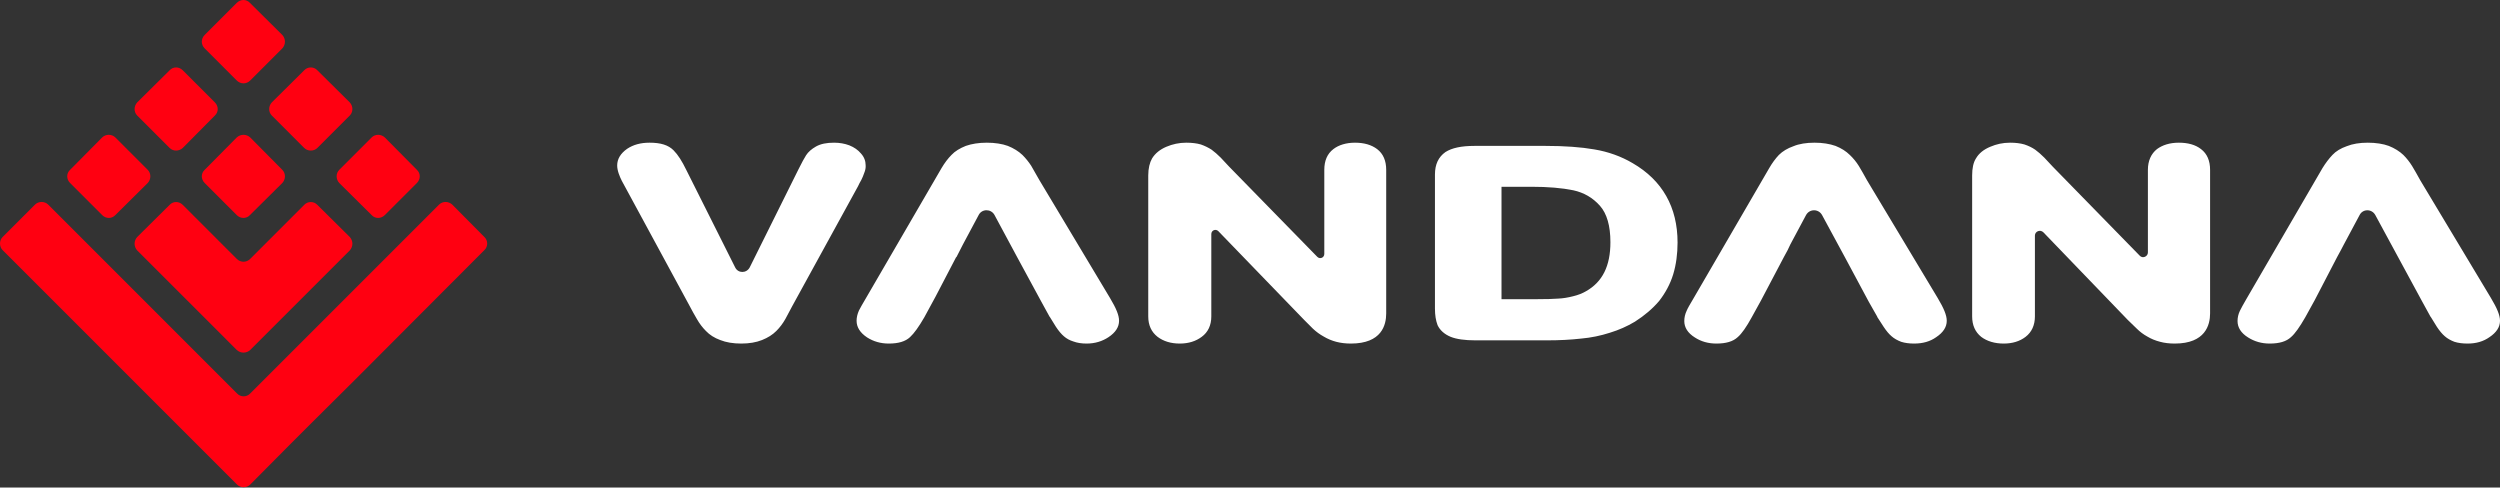
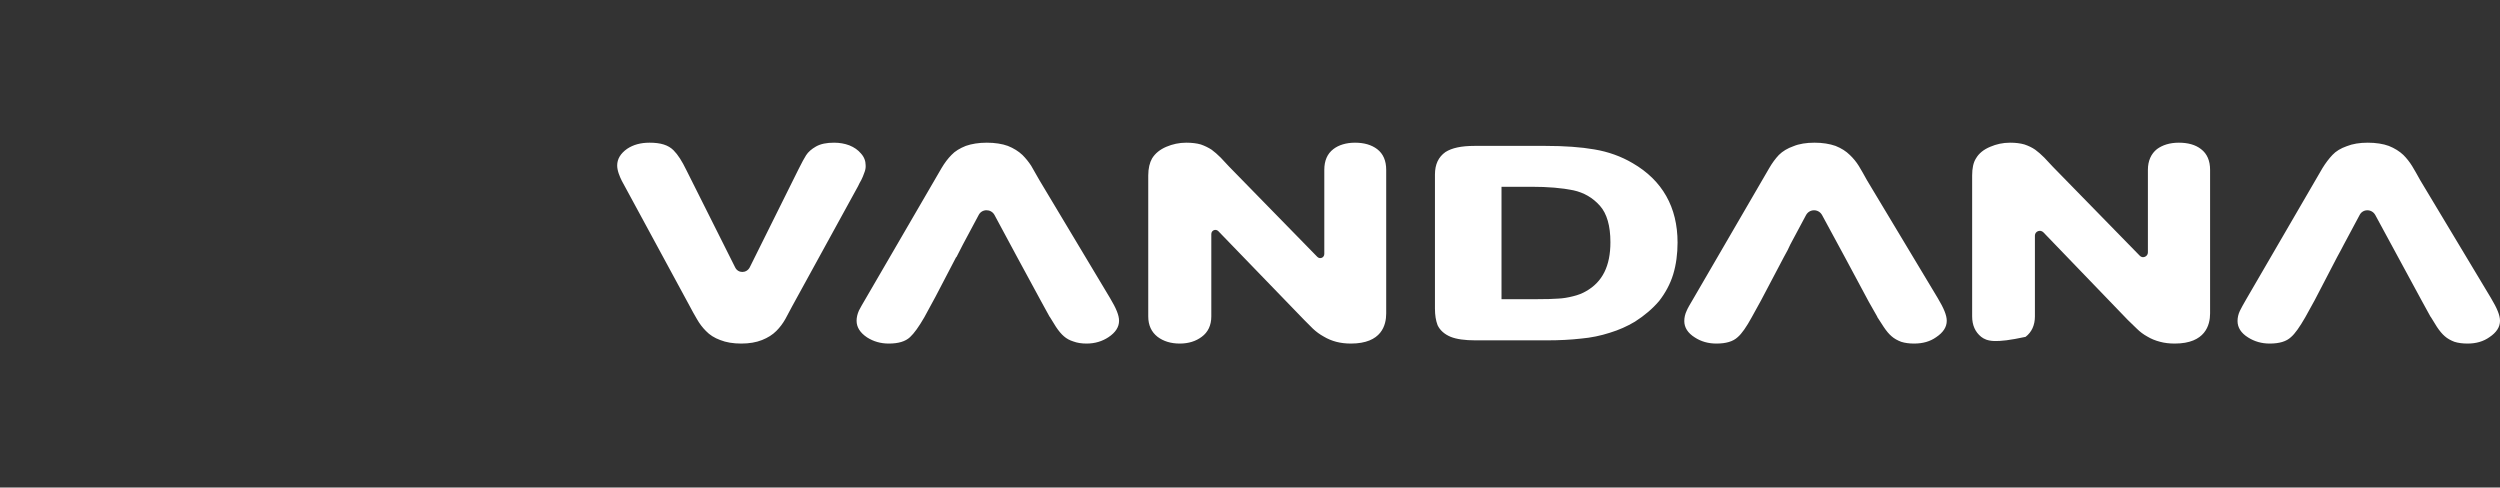
<svg xmlns="http://www.w3.org/2000/svg" width="200" height="39" viewBox="0 0 200 39" fill="none">
  <rect x="0" y="0" width="200" height="39" fill="#333333" stroke="none" />
-   <path d="M27.981 9.243L25.388 11.836C25.108 12.116 24.617 12.116 24.337 11.836L21.745 9.243C21.464 8.963 21.464 8.496 21.745 8.192L24.337 5.623C24.617 5.319 25.108 5.319 25.388 5.623L27.981 8.192C28.261 8.496 28.261 8.963 27.981 9.243ZM33.353 14.639L30.784 17.208C30.48 17.511 30.013 17.511 29.733 17.208L27.14 14.639C26.86 14.335 26.86 13.868 27.14 13.588L29.733 10.995C30.013 10.715 30.48 10.715 30.784 10.995L33.353 13.588C33.656 13.868 33.656 14.335 33.353 14.639ZM22.585 3.871L20.016 6.441C19.713 6.744 19.246 6.744 18.942 6.441L16.373 3.871C16.069 3.568 16.069 3.101 16.373 2.797L18.942 0.228C19.246 -0.076 19.713 -0.076 19.993 0.228L22.585 2.797C22.866 3.101 22.866 3.568 22.585 3.871ZM22.585 14.639L19.993 17.208C19.713 17.511 19.246 17.511 18.942 17.208L16.373 14.639C16.069 14.335 16.069 13.868 16.373 13.588L18.942 10.995C19.246 10.715 19.713 10.715 20.016 10.995L22.585 13.588C22.866 13.868 22.866 14.335 22.585 14.639ZM17.19 9.243L14.621 11.836C14.317 12.116 13.85 12.116 13.57 11.836L10.977 9.243C10.697 8.963 10.697 8.496 10.977 8.192L13.57 5.623C13.85 5.319 14.317 5.319 14.621 5.623L17.19 8.192C17.494 8.496 17.494 8.963 17.19 9.243ZM11.818 14.639L9.226 17.208C8.945 17.511 8.478 17.511 8.175 17.208L5.606 14.639C5.302 14.335 5.302 13.868 5.606 13.588L8.175 10.995C8.455 10.715 8.945 10.715 9.226 10.995L11.818 13.588C12.099 13.868 12.099 14.335 11.818 14.639ZM27.981 18.959C28.261 19.263 28.261 19.73 27.981 20.034L23.123 24.892L20.016 27.998C19.713 28.279 19.246 28.279 18.942 27.998L15.836 24.892L10.977 20.034C10.697 19.73 10.697 19.263 10.977 18.959L13.57 16.39C13.85 16.087 14.317 16.087 14.621 16.39L17.727 19.497L18.942 20.711C19.246 21.015 19.713 21.015 20.016 20.711L24.337 16.39C24.617 16.087 25.108 16.087 25.388 16.39L27.981 18.959ZM38.748 18.959C39.052 19.24 39.052 19.73 38.748 20.011L28.518 30.264L24.875 33.884L23.123 35.636L20.016 38.766C19.736 39.046 19.246 39.046 18.965 38.766L3.317 23.117L0.21 20.011C-0.07 19.73 -0.07 19.24 0.21 18.959L2.803 16.367C3.083 16.087 3.574 16.087 3.854 16.367L18.965 31.479C19.246 31.782 19.736 31.782 20.016 31.479L21.231 30.264L24.875 26.62L35.128 16.367C35.408 16.087 35.875 16.087 36.179 16.367L38.748 18.959Z" fill="#FF0011" />
-   <path fill-rule="evenodd" clip-rule="evenodd" d="M69.251 13.214C69.267 13.416 69.228 13.627 69.135 13.845C69.072 14.031 68.995 14.218 68.901 14.405C68.808 14.561 68.722 14.724 68.644 14.896L63.389 24.472C63.202 24.83 63.015 25.18 62.828 25.523C62.626 25.881 62.385 26.2 62.104 26.48C61.801 26.784 61.427 27.017 60.96 27.204C60.493 27.391 59.932 27.485 59.302 27.485C58.648 27.485 58.087 27.391 57.62 27.204C57.153 27.033 56.771 26.792 56.476 26.48C56.195 26.2 55.954 25.881 55.752 25.523C55.549 25.18 55.355 24.83 55.168 24.472L50.029 14.989C49.936 14.818 49.842 14.646 49.749 14.475C49.656 14.288 49.562 14.078 49.492 13.868C49.414 13.634 49.375 13.424 49.375 13.237C49.375 12.723 49.64 12.28 50.169 11.906C50.66 11.579 51.244 11.415 51.968 11.415C52.855 11.415 53.463 11.602 53.883 12.023C54.233 12.373 54.56 12.887 54.911 13.611L58.811 21.389C59.045 21.879 59.722 21.879 59.979 21.389L63.88 13.541C64.144 13.011 64.347 12.638 64.487 12.42C64.658 12.155 64.923 11.922 65.281 11.719C65.655 11.509 66.122 11.415 66.729 11.415C67.165 11.415 67.57 11.486 67.944 11.626C68.333 11.781 68.644 11.999 68.878 12.28C69.135 12.56 69.251 12.887 69.251 13.214ZM110.896 13.588V25.079C110.896 25.99 110.545 27.485 108.07 27.485C107.649 27.485 107.26 27.438 106.902 27.345C106.544 27.251 106.209 27.111 105.897 26.924C105.586 26.753 105.298 26.543 105.033 26.294C104.8 26.06 104.566 25.826 104.333 25.593L97.466 18.492C97.256 18.282 96.905 18.422 96.905 18.726V25.312C96.905 26.013 96.648 26.574 96.135 26.948C95.667 27.298 95.084 27.485 94.383 27.485C93.659 27.485 93.075 27.298 92.608 26.948C92.109 26.558 91.86 26.013 91.86 25.312V14.031C91.86 13.471 91.977 13.004 92.164 12.677C92.413 12.272 92.795 11.96 93.308 11.742C93.799 11.532 94.336 11.415 94.897 11.415C95.341 11.415 95.737 11.462 96.064 11.556C96.376 11.665 96.664 11.805 96.929 11.976C97.162 12.147 97.404 12.358 97.653 12.607C97.871 12.84 98.097 13.082 98.33 13.331L105.384 20.548C105.594 20.758 105.944 20.618 105.944 20.314V13.588C105.944 12.864 106.178 12.303 106.668 11.929C107.089 11.602 107.696 11.415 108.397 11.415C109.128 11.415 109.72 11.587 110.172 11.929C110.662 12.303 110.896 12.864 110.896 13.588ZM134.205 19.403C134.205 20.314 134.089 21.178 133.855 21.949C133.621 22.72 133.224 23.444 132.734 24.075C132.22 24.682 131.566 25.242 130.795 25.733C130.172 26.107 129.503 26.402 128.787 26.62C128.063 26.854 127.292 27.017 126.474 27.088C125.657 27.181 124.746 27.228 123.742 27.228H118.043C117.179 27.228 116.525 27.134 116.057 26.948C115.544 26.737 115.193 26.41 115.006 26.013C114.866 25.64 114.796 25.219 114.796 24.682V13.961C114.796 13.144 115.077 12.56 115.637 12.163C116.151 11.836 116.898 11.672 117.949 11.672H123.648C125.166 11.672 126.474 11.766 127.549 11.953C128.67 12.14 129.698 12.513 130.608 13.05C132.991 14.428 134.205 16.577 134.205 19.403ZM124.653 23.888C125.026 23.872 125.423 23.81 125.844 23.701C126.241 23.608 126.591 23.467 126.871 23.304C128.203 22.556 128.833 21.272 128.833 19.38C128.833 18.072 128.553 17.091 127.993 16.46C127.409 15.806 126.708 15.409 125.867 15.223C124.956 15.036 123.835 14.942 122.527 14.942H120.121V23.934H122.971C123.687 23.934 124.248 23.919 124.653 23.888ZM176.807 13.588V25.079C176.807 25.99 176.434 27.485 173.981 27.485C173.545 27.485 173.156 27.438 172.813 27.345C172.44 27.251 172.097 27.111 171.786 26.924C171.474 26.753 171.194 26.543 170.945 26.294C170.696 26.06 170.454 25.826 170.221 25.593L163.471 18.586C163.214 18.329 162.793 18.516 162.793 18.843V25.312C162.793 26.013 162.537 26.574 162.046 26.948C161.579 27.306 160.995 27.485 160.294 27.485C159.57 27.485 158.963 27.298 158.496 26.948C158.013 26.558 157.772 26.013 157.772 25.312V14.031C157.772 13.471 157.865 13.004 158.075 12.677C158.309 12.272 158.691 11.96 159.22 11.742C159.71 11.532 160.224 11.415 160.808 11.415C161.244 11.415 161.626 11.462 161.953 11.556C162.28 11.665 162.568 11.805 162.817 11.976C163.05 12.147 163.292 12.358 163.541 12.607C163.759 12.84 163.985 13.082 164.218 13.331L171.178 20.454C171.412 20.711 171.832 20.524 171.832 20.198V13.588C171.832 12.864 172.089 12.303 172.556 11.929C173 11.602 173.584 11.415 174.308 11.415C175.032 11.415 175.639 11.579 176.083 11.929C176.574 12.303 176.807 12.864 176.807 13.588ZM76.796 20.011L76.492 20.571L74.834 23.748L74.694 24.005L73.946 25.383C73.502 26.153 73.129 26.667 72.802 26.971C72.428 27.321 71.867 27.485 71.097 27.485C70.458 27.485 69.882 27.321 69.368 26.994C68.808 26.62 68.527 26.177 68.527 25.663C68.527 25.398 68.59 25.126 68.714 24.845C68.831 24.635 68.995 24.308 69.228 23.934L75.324 13.447C75.573 13.027 75.838 12.677 76.118 12.396C76.398 12.093 76.796 11.859 77.263 11.672C77.73 11.509 78.29 11.415 78.944 11.415C79.598 11.415 80.182 11.509 80.626 11.672C81.093 11.859 81.482 12.101 81.794 12.396C82.058 12.661 82.292 12.949 82.495 13.261C82.666 13.556 82.884 13.938 83.148 14.405L88.801 23.841C89.291 24.659 89.525 25.219 89.525 25.663C89.525 26.161 89.244 26.597 88.684 26.971C88.193 27.298 87.609 27.485 86.932 27.485C86.527 27.485 86.177 27.43 85.881 27.321C85.578 27.228 85.321 27.088 85.11 26.901C84.908 26.73 84.698 26.48 84.48 26.153C84.293 25.842 84.129 25.577 83.989 25.359L83.966 25.336L83.312 24.145L81.373 20.571L79.552 17.184C79.271 16.694 78.547 16.694 78.29 17.208L77.029 19.567L76.796 20.011ZM76.515 20.571H76.492L76.796 20.011L77.029 19.567L76.515 20.571ZM155.74 25.663C155.74 26.161 155.46 26.597 154.899 26.971C154.409 27.321 153.825 27.485 153.124 27.485C152.735 27.485 152.392 27.438 152.096 27.345C151.793 27.228 151.536 27.088 151.326 26.901C151.123 26.73 150.913 26.48 150.695 26.153C150.492 25.842 150.321 25.577 150.181 25.359V25.336L149.504 24.145L147.588 20.571L145.767 17.208C145.486 16.694 144.762 16.694 144.482 17.208L143.221 19.567L143.011 20.011L142.707 20.571L140.885 24.028L140.138 25.383C139.717 26.153 139.344 26.691 139.017 26.971C138.643 27.321 138.082 27.485 137.312 27.485C136.658 27.485 136.082 27.321 135.583 26.994C135.023 26.644 134.743 26.2 134.743 25.686C134.743 25.406 134.805 25.134 134.929 24.869C135.023 24.635 135.21 24.332 135.443 23.934L141.539 13.447C141.773 13.043 142.03 12.692 142.31 12.396C142.614 12.093 143.011 11.859 143.478 11.696C143.922 11.509 144.505 11.415 145.159 11.415C145.813 11.415 146.374 11.509 146.841 11.672C147.308 11.859 147.69 12.101 147.986 12.396C148.266 12.661 148.507 12.957 148.71 13.284C148.881 13.564 149.099 13.946 149.364 14.428L155.016 23.841C155.506 24.659 155.74 25.219 155.74 25.663ZM200 25.663C200 26.161 199.72 26.597 199.159 26.971C198.669 27.321 198.085 27.485 197.407 27.485C197.003 27.485 196.652 27.438 196.356 27.345C196.053 27.228 195.796 27.088 195.586 26.901C195.383 26.73 195.173 26.48 194.955 26.153C194.768 25.842 194.605 25.577 194.465 25.359L194.441 25.336L193.787 24.145L191.849 20.571L190.027 17.208C189.747 16.694 189.023 16.694 188.766 17.208L187.504 19.567L187.271 20.011L186.967 20.571L185.169 24.028L184.421 25.383C183.978 26.153 183.604 26.691 183.277 26.971C182.903 27.321 182.343 27.485 181.572 27.485C180.934 27.485 180.357 27.321 179.844 26.994C179.283 26.644 179.003 26.2 179.003 25.686C179.003 25.406 179.065 25.134 179.19 24.869C179.306 24.635 179.47 24.332 179.703 23.934L185.799 13.447C186.049 13.043 186.313 12.692 186.594 12.396C186.874 12.093 187.271 11.859 187.738 11.696C188.205 11.509 188.766 11.415 189.42 11.415C190.074 11.415 190.658 11.509 191.101 11.672C191.568 11.859 191.958 12.101 192.269 12.396C192.534 12.661 192.767 12.957 192.97 13.284C193.141 13.564 193.359 13.946 193.624 14.428L199.276 23.841C199.766 24.659 200 25.219 200 25.663Z" fill="white" />
+   <path fill-rule="evenodd" clip-rule="evenodd" d="M69.251 13.214C69.267 13.416 69.228 13.627 69.135 13.845C69.072 14.031 68.995 14.218 68.901 14.405C68.808 14.561 68.722 14.724 68.644 14.896L63.389 24.472C63.202 24.83 63.015 25.18 62.828 25.523C62.626 25.881 62.385 26.2 62.104 26.48C61.801 26.784 61.427 27.017 60.96 27.204C60.493 27.391 59.932 27.485 59.302 27.485C58.648 27.485 58.087 27.391 57.62 27.204C57.153 27.033 56.771 26.792 56.476 26.48C56.195 26.2 55.954 25.881 55.752 25.523C55.549 25.18 55.355 24.83 55.168 24.472L50.029 14.989C49.936 14.818 49.842 14.646 49.749 14.475C49.656 14.288 49.562 14.078 49.492 13.868C49.414 13.634 49.375 13.424 49.375 13.237C49.375 12.723 49.64 12.28 50.169 11.906C50.66 11.579 51.244 11.415 51.968 11.415C52.855 11.415 53.463 11.602 53.883 12.023C54.233 12.373 54.56 12.887 54.911 13.611L58.811 21.389C59.045 21.879 59.722 21.879 59.979 21.389L63.88 13.541C64.144 13.011 64.347 12.638 64.487 12.42C64.658 12.155 64.923 11.922 65.281 11.719C65.655 11.509 66.122 11.415 66.729 11.415C67.165 11.415 67.57 11.486 67.944 11.626C68.333 11.781 68.644 11.999 68.878 12.28C69.135 12.56 69.251 12.887 69.251 13.214ZM110.896 13.588V25.079C110.896 25.99 110.545 27.485 108.07 27.485C107.649 27.485 107.26 27.438 106.902 27.345C106.544 27.251 106.209 27.111 105.897 26.924C105.586 26.753 105.298 26.543 105.033 26.294C104.8 26.06 104.566 25.826 104.333 25.593L97.466 18.492C97.256 18.282 96.905 18.422 96.905 18.726V25.312C96.905 26.013 96.648 26.574 96.135 26.948C95.667 27.298 95.084 27.485 94.383 27.485C93.659 27.485 93.075 27.298 92.608 26.948C92.109 26.558 91.86 26.013 91.86 25.312V14.031C91.86 13.471 91.977 13.004 92.164 12.677C92.413 12.272 92.795 11.96 93.308 11.742C93.799 11.532 94.336 11.415 94.897 11.415C95.341 11.415 95.737 11.462 96.064 11.556C96.376 11.665 96.664 11.805 96.929 11.976C97.162 12.147 97.404 12.358 97.653 12.607C97.871 12.84 98.097 13.082 98.33 13.331L105.384 20.548C105.594 20.758 105.944 20.618 105.944 20.314V13.588C105.944 12.864 106.178 12.303 106.668 11.929C107.089 11.602 107.696 11.415 108.397 11.415C109.128 11.415 109.72 11.587 110.172 11.929C110.662 12.303 110.896 12.864 110.896 13.588ZM134.205 19.403C134.205 20.314 134.089 21.178 133.855 21.949C133.621 22.72 133.224 23.444 132.734 24.075C132.22 24.682 131.566 25.242 130.795 25.733C130.172 26.107 129.503 26.402 128.787 26.62C128.063 26.854 127.292 27.017 126.474 27.088C125.657 27.181 124.746 27.228 123.742 27.228H118.043C117.179 27.228 116.525 27.134 116.057 26.948C115.544 26.737 115.193 26.41 115.006 26.013C114.866 25.64 114.796 25.219 114.796 24.682V13.961C114.796 13.144 115.077 12.56 115.637 12.163C116.151 11.836 116.898 11.672 117.949 11.672H123.648C125.166 11.672 126.474 11.766 127.549 11.953C128.67 12.14 129.698 12.513 130.608 13.05C132.991 14.428 134.205 16.577 134.205 19.403ZM124.653 23.888C125.026 23.872 125.423 23.81 125.844 23.701C126.241 23.608 126.591 23.467 126.871 23.304C128.203 22.556 128.833 21.272 128.833 19.38C128.833 18.072 128.553 17.091 127.993 16.46C127.409 15.806 126.708 15.409 125.867 15.223C124.956 15.036 123.835 14.942 122.527 14.942H120.121V23.934H122.971C123.687 23.934 124.248 23.919 124.653 23.888ZM176.807 13.588V25.079C176.807 25.99 176.434 27.485 173.981 27.485C173.545 27.485 173.156 27.438 172.813 27.345C172.44 27.251 172.097 27.111 171.786 26.924C171.474 26.753 171.194 26.543 170.945 26.294C170.696 26.06 170.454 25.826 170.221 25.593L163.471 18.586C163.214 18.329 162.793 18.516 162.793 18.843V25.312C162.793 26.013 162.537 26.574 162.046 26.948C159.57 27.485 158.963 27.298 158.496 26.948C158.013 26.558 157.772 26.013 157.772 25.312V14.031C157.772 13.471 157.865 13.004 158.075 12.677C158.309 12.272 158.691 11.96 159.22 11.742C159.71 11.532 160.224 11.415 160.808 11.415C161.244 11.415 161.626 11.462 161.953 11.556C162.28 11.665 162.568 11.805 162.817 11.976C163.05 12.147 163.292 12.358 163.541 12.607C163.759 12.84 163.985 13.082 164.218 13.331L171.178 20.454C171.412 20.711 171.832 20.524 171.832 20.198V13.588C171.832 12.864 172.089 12.303 172.556 11.929C173 11.602 173.584 11.415 174.308 11.415C175.032 11.415 175.639 11.579 176.083 11.929C176.574 12.303 176.807 12.864 176.807 13.588ZM76.796 20.011L76.492 20.571L74.834 23.748L74.694 24.005L73.946 25.383C73.502 26.153 73.129 26.667 72.802 26.971C72.428 27.321 71.867 27.485 71.097 27.485C70.458 27.485 69.882 27.321 69.368 26.994C68.808 26.62 68.527 26.177 68.527 25.663C68.527 25.398 68.59 25.126 68.714 24.845C68.831 24.635 68.995 24.308 69.228 23.934L75.324 13.447C75.573 13.027 75.838 12.677 76.118 12.396C76.398 12.093 76.796 11.859 77.263 11.672C77.73 11.509 78.29 11.415 78.944 11.415C79.598 11.415 80.182 11.509 80.626 11.672C81.093 11.859 81.482 12.101 81.794 12.396C82.058 12.661 82.292 12.949 82.495 13.261C82.666 13.556 82.884 13.938 83.148 14.405L88.801 23.841C89.291 24.659 89.525 25.219 89.525 25.663C89.525 26.161 89.244 26.597 88.684 26.971C88.193 27.298 87.609 27.485 86.932 27.485C86.527 27.485 86.177 27.43 85.881 27.321C85.578 27.228 85.321 27.088 85.11 26.901C84.908 26.73 84.698 26.48 84.48 26.153C84.293 25.842 84.129 25.577 83.989 25.359L83.966 25.336L83.312 24.145L81.373 20.571L79.552 17.184C79.271 16.694 78.547 16.694 78.29 17.208L77.029 19.567L76.796 20.011ZM76.515 20.571H76.492L76.796 20.011L77.029 19.567L76.515 20.571ZM155.74 25.663C155.74 26.161 155.46 26.597 154.899 26.971C154.409 27.321 153.825 27.485 153.124 27.485C152.735 27.485 152.392 27.438 152.096 27.345C151.793 27.228 151.536 27.088 151.326 26.901C151.123 26.73 150.913 26.48 150.695 26.153C150.492 25.842 150.321 25.577 150.181 25.359V25.336L149.504 24.145L147.588 20.571L145.767 17.208C145.486 16.694 144.762 16.694 144.482 17.208L143.221 19.567L143.011 20.011L142.707 20.571L140.885 24.028L140.138 25.383C139.717 26.153 139.344 26.691 139.017 26.971C138.643 27.321 138.082 27.485 137.312 27.485C136.658 27.485 136.082 27.321 135.583 26.994C135.023 26.644 134.743 26.2 134.743 25.686C134.743 25.406 134.805 25.134 134.929 24.869C135.023 24.635 135.21 24.332 135.443 23.934L141.539 13.447C141.773 13.043 142.03 12.692 142.31 12.396C142.614 12.093 143.011 11.859 143.478 11.696C143.922 11.509 144.505 11.415 145.159 11.415C145.813 11.415 146.374 11.509 146.841 11.672C147.308 11.859 147.69 12.101 147.986 12.396C148.266 12.661 148.507 12.957 148.71 13.284C148.881 13.564 149.099 13.946 149.364 14.428L155.016 23.841C155.506 24.659 155.74 25.219 155.74 25.663ZM200 25.663C200 26.161 199.72 26.597 199.159 26.971C198.669 27.321 198.085 27.485 197.407 27.485C197.003 27.485 196.652 27.438 196.356 27.345C196.053 27.228 195.796 27.088 195.586 26.901C195.383 26.73 195.173 26.48 194.955 26.153C194.768 25.842 194.605 25.577 194.465 25.359L194.441 25.336L193.787 24.145L191.849 20.571L190.027 17.208C189.747 16.694 189.023 16.694 188.766 17.208L187.504 19.567L187.271 20.011L186.967 20.571L185.169 24.028L184.421 25.383C183.978 26.153 183.604 26.691 183.277 26.971C182.903 27.321 182.343 27.485 181.572 27.485C180.934 27.485 180.357 27.321 179.844 26.994C179.283 26.644 179.003 26.2 179.003 25.686C179.003 25.406 179.065 25.134 179.19 24.869C179.306 24.635 179.47 24.332 179.703 23.934L185.799 13.447C186.049 13.043 186.313 12.692 186.594 12.396C186.874 12.093 187.271 11.859 187.738 11.696C188.205 11.509 188.766 11.415 189.42 11.415C190.074 11.415 190.658 11.509 191.101 11.672C191.568 11.859 191.958 12.101 192.269 12.396C192.534 12.661 192.767 12.957 192.97 13.284C193.141 13.564 193.359 13.946 193.624 14.428L199.276 23.841C199.766 24.659 200 25.219 200 25.663Z" fill="white" />
</svg>